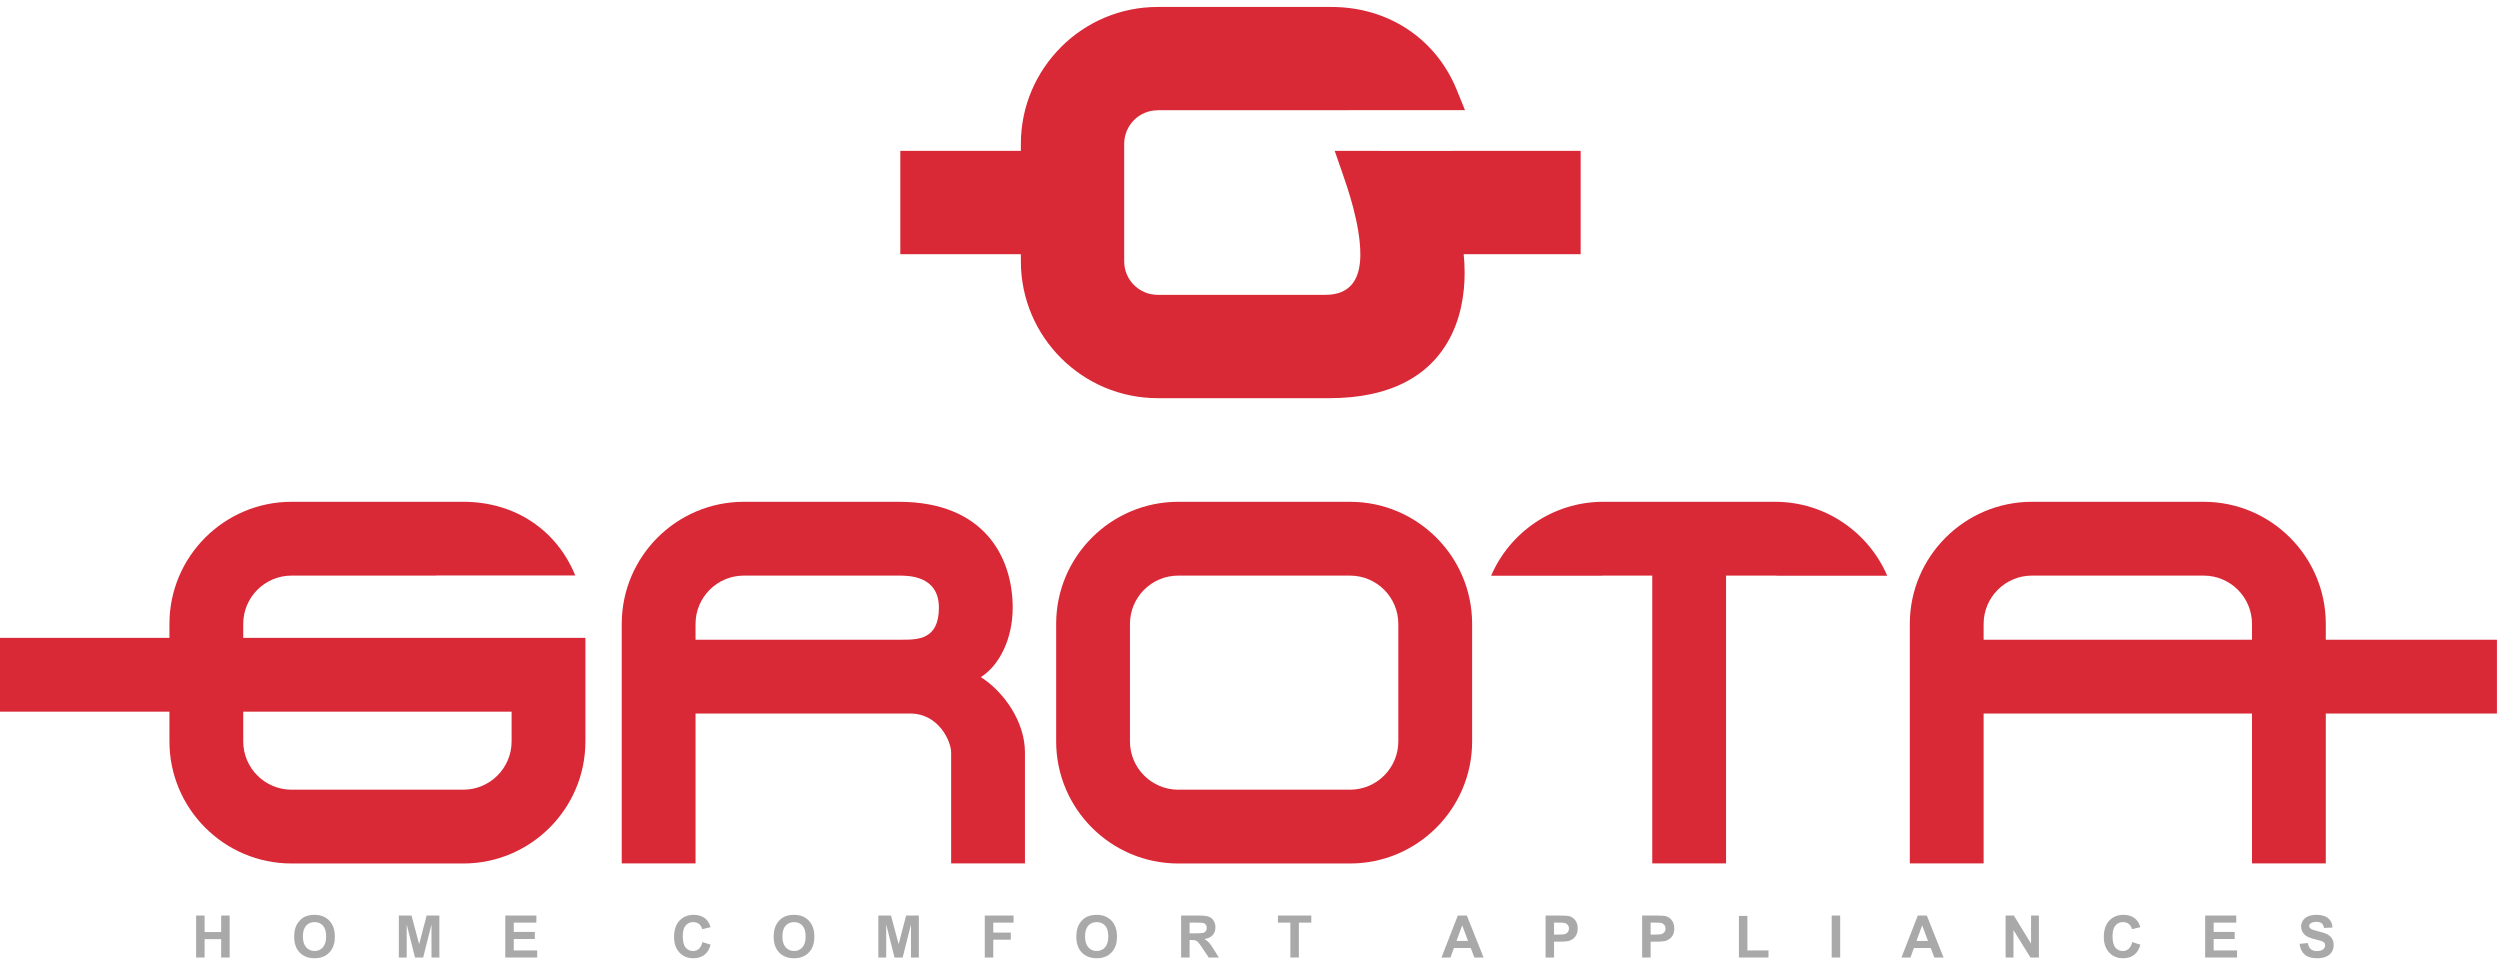
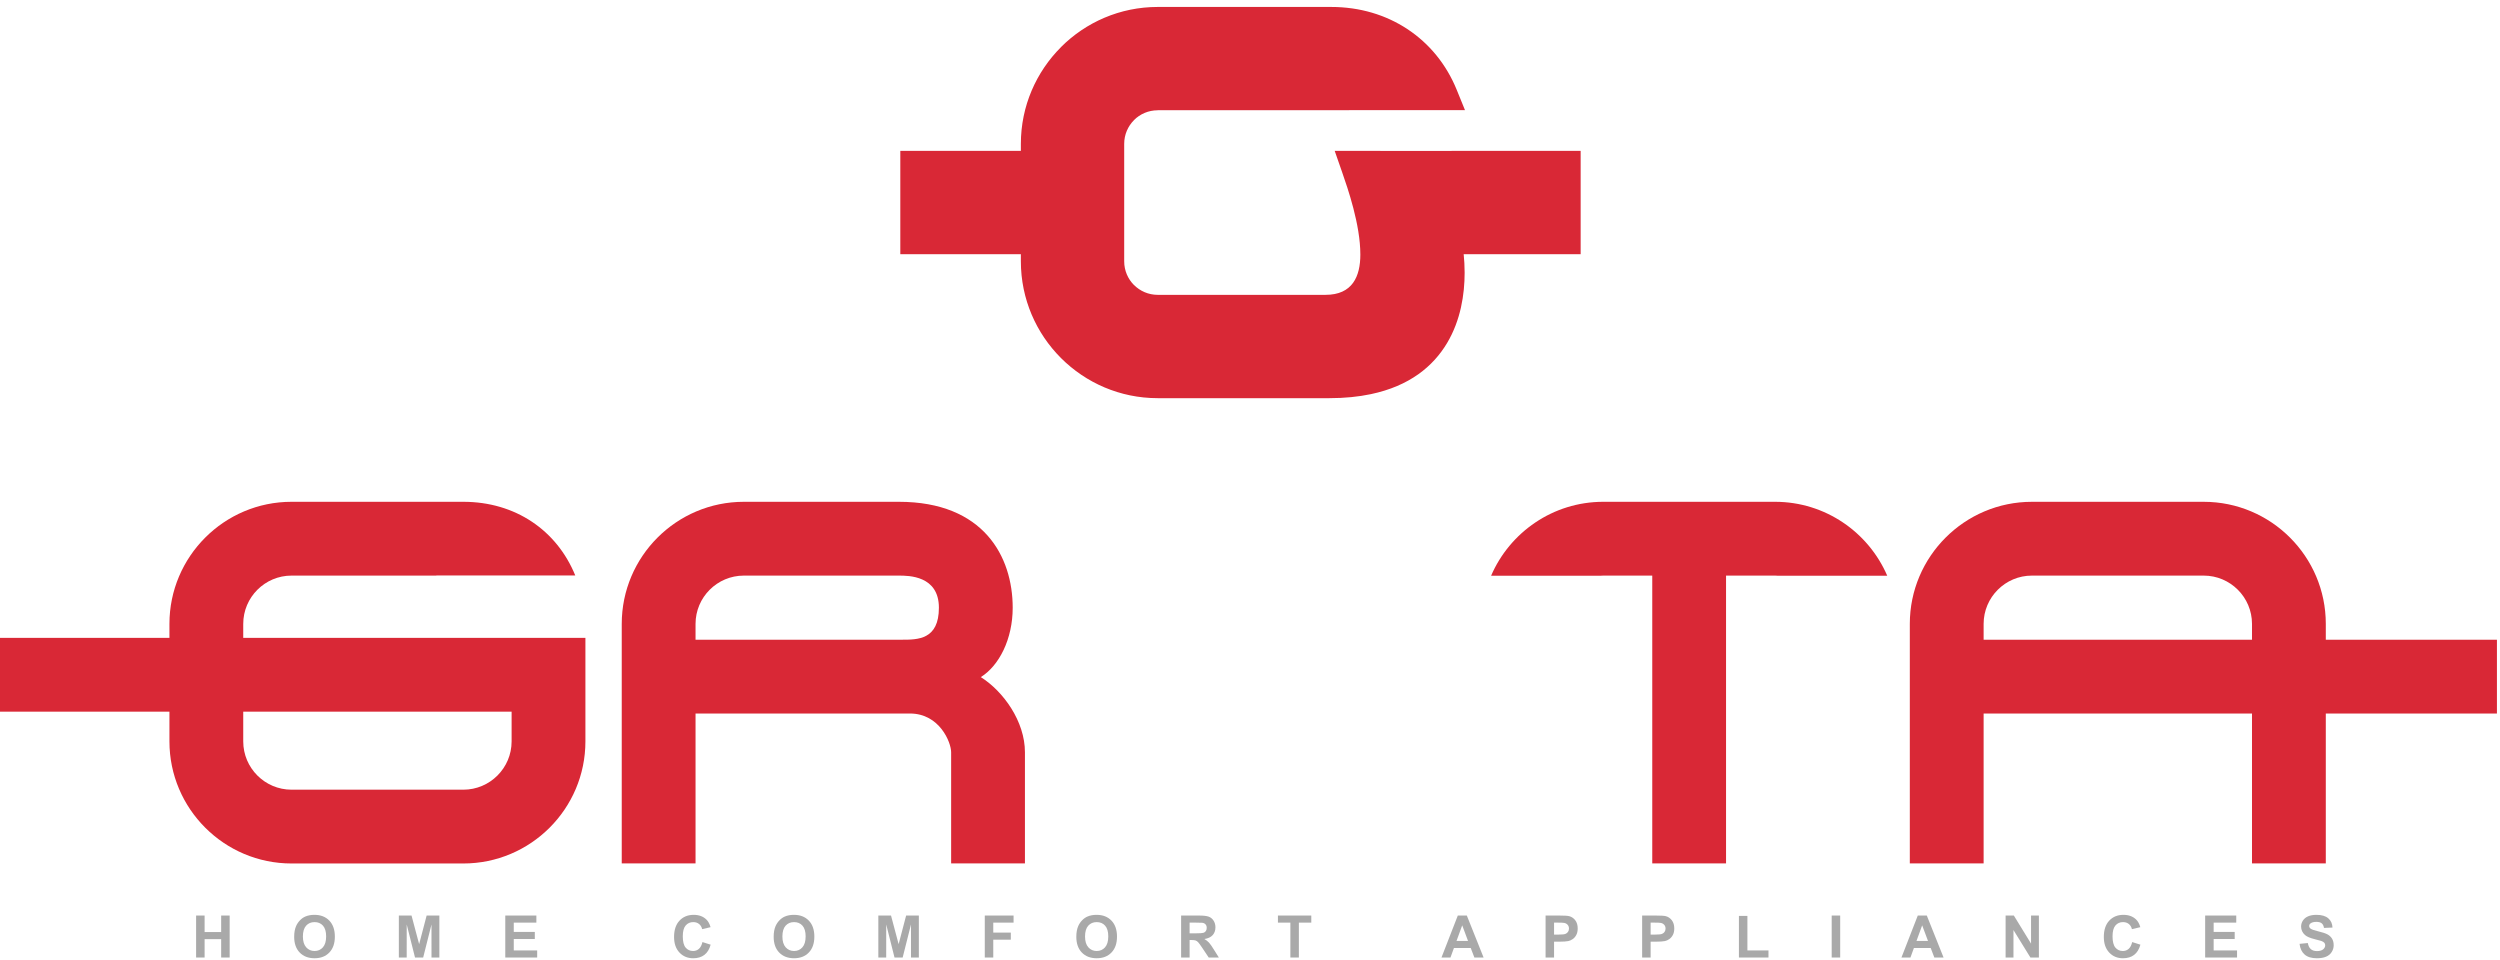
<svg xmlns="http://www.w3.org/2000/svg" xml:space="preserve" width="25mm" height="9.6mm" version="1.1" style="shape-rendering:geometricPrecision; text-rendering:geometricPrecision; image-rendering:optimizeQuality; fill-rule:evenodd; clip-rule:evenodd" viewBox="0 0 2500 960">
  <defs>
    <style type="text/css">
   
    .fil1 {fill:darkgray;fill-rule:nonzero}
    .fil0 {fill:#D92836;fill-rule:nonzero}
   
  </style>
  </defs>
  <g id="Layer_x0020_1">
    <g id="_2705394129520">
      <path class="fil0" d="M1451.6 150.94l0 -0.05 129.05 0 0 103.33 -116.97 0c0.58,5.66 0.95,11.92 0.95,18.53 0,21.57 -3.91,47.41 -17.54,70.27 -13.9,23.3 -37.44,42.98 -76.32,51.15 -12.29,2.58 -26,4 -41.27,4l-171.8 0c-37.73,0 -71.94,-15.35 -96.71,-40.12 -24.78,-24.77 -40.13,-58.99 -40.13,-96.72l0 -7.11 -120.55 0 0 -103.33 120.55 0 0 -7.08c0,-37.69 15.35,-71.9 40.13,-96.67l0 -0.06c24.77,-24.78 58.98,-40.13 96.71,-40.13l173.46 0c28.64,0 54.63,7.91 76.14,22.08 21.96,14.46 39.07,35.32 49.45,60.87l8.23 20.23 -307.28 0.09 0 0.06c-9.27,0 -17.65,3.74 -23.68,9.77l0 0.06c-6.07,6.07 -9.83,14.46 -9.83,23.7l0 117.52c0,9.27 3.74,17.65 9.79,23.72l0.03 -0.03c6.07,6.07 14.45,9.83 23.69,9.83l167.79 0c26.97,0 34.85,-18.43 34.85,-40.28 0,-29.98 -12.56,-66.08 -18.27,-82.52l-7.39 -21.19 45.64 0 0 0.06 71.28 0.02z" />
-       <path class="fil0" d="M1350.04 501.8l-171.8 0c-67.32,0 -122.08,54.76 -122.08,122.08l0 117.54c0,67.31 54.76,122.07 122.08,122.07l171.8 0c67.33,0 122.09,-54.76 122.09,-122.07l0 -117.54c0,-67.32 -54.76,-122.08 -122.09,-122.08zm48.28 239.62l0 0c0,26.6 -21.65,48.27 -48.28,48.27l-171.8 0c-26.63,0 -48.28,-21.67 -48.28,-48.27l0 -117.54c0,-26.62 21.65,-48.28 48.28,-48.28l171.8 0c26.63,0 48.28,21.66 48.28,48.28l0 117.54z" />
      <path class="fil0" d="M2325.8 639.71l0 -15.83c0,-67.32 -54.76,-122.08 -122.08,-122.08l-171.82 0c-67.31,0 -122.09,54.76 -122.09,122.08l0 239.51 73.81 0 0 -149.88 268.38 0 0 149.88 73.8 0 0 -149.88 171.13 0 0 -73.8 -171.13 0zm-73.8 0l0 0 -268.38 0 0 -15.83c0,-26.62 21.66,-48.28 48.28,-48.28l171.82 0c26.62,0 48.28,21.66 48.28,48.28l0 15.83z" />
      <path class="fil0" d="M980.8 677.1c18.26,-11.33 31.9,-37.91 31.9,-69.39 0,-51.01 -28.94,-105.91 -113.81,-105.91l-155.06 0c-67.33,0 -122.09,54.76 -122.09,122.08l0 239.51 73.8 0 0 -149.88 214.42 0c29.52,0 41.17,28.78 41.17,38.74l0 111.14 73.8 0 0 -111.14c0,-30.78 -21.43,-60.82 -44.13,-75.15zm-79.01 -37.39l0 0 -206.25 0 0 -15.83c0,-26.62 21.67,-48.28 48.29,-48.28l155.06 0c9.72,0 40.01,0 40.01,32.11 0,32 -21.1,32 -37.11,32z" />
      <g>
        <polygon class="fil1" points="196.11,957.52 196.11,915.54 204.6,915.54 204.6,932.05 221.17,932.05 221.17,915.54 229.66,915.54 229.66,957.52 221.17,957.52 221.17,939.14 204.6,939.14 204.6,957.52 " />
        <path class="fil1" d="M294.18 936.8c0,-4.27 0.64,-7.86 1.92,-10.76 0.95,-2.14 2.25,-4.06 3.9,-5.76 1.65,-1.7 3.46,-2.96 5.42,-3.78 2.62,-1.1 5.63,-1.66 9.04,-1.66 6.18,0 11.13,1.92 14.84,5.76 3.7,3.84 5.56,9.17 5.56,16.01 0,6.77 -1.84,12.08 -5.52,15.9 -3.68,3.83 -8.6,5.74 -14.76,5.74 -6.24,0 -11.2,-1.9 -14.88,-5.71 -3.68,-3.81 -5.52,-9.05 -5.52,-15.74zm8.72 -0.28l0 0c0,4.75 1.1,8.34 3.3,10.8 2.2,2.45 4.98,3.68 8.36,3.68 3.39,0 6.16,-1.22 8.33,-3.65 2.16,-2.44 3.25,-6.08 3.25,-10.95 0,-4.8 -1.06,-8.39 -3.17,-10.75 -2.11,-2.37 -4.91,-3.55 -8.41,-3.55 -3.49,0 -6.31,1.2 -8.45,3.59 -2.14,2.39 -3.21,6 -3.21,10.83z" />
        <polygon class="fil1" points="398.85,957.52 398.85,915.54 411.53,915.54 419.14,944.17 426.64,915.54 439.36,915.54 439.36,957.52 431.5,957.52 431.49,924.47 423.17,957.52 415.01,957.52 406.72,924.47 406.7,957.52 " />
        <polygon class="fil1" points="505.28,957.52 505.28,915.54 536.37,915.54 536.37,922.63 513.77,922.63 513.77,931.92 534.81,931.92 534.81,939.01 513.77,939.01 513.77,950.43 537.17,950.43 537.17,957.52 " />
        <path class="fil1" d="M702.43 942.07l8.22 2.6c-1.25,4.59 -3.35,8 -6.28,10.23 -2.94,2.24 -6.66,3.35 -11.16,3.35 -5.58,0 -10.16,-1.9 -13.75,-5.71 -3.6,-3.81 -5.39,-9.02 -5.39,-15.62 0,-6.98 1.81,-12.41 5.42,-16.28 3.61,-3.86 8.36,-5.8 14.24,-5.8 5.14,0 9.32,1.53 12.53,4.57 1.91,1.8 3.34,4.38 4.3,7.75l-8.39 2c-0.5,-2.18 -1.54,-3.91 -3.12,-5.17 -1.58,-1.26 -3.5,-1.89 -5.75,-1.89 -3.12,0 -5.65,1.12 -7.59,3.35 -1.95,2.23 -2.92,5.84 -2.92,10.84 0,5.3 0.96,9.08 2.87,11.33 1.91,2.25 4.4,3.38 7.46,3.38 2.25,0 4.19,-0.72 5.81,-2.16 1.63,-1.43 2.8,-3.69 3.5,-6.77z" />
        <path class="fil1" d="M773.67 936.8c0,-4.27 0.64,-7.86 1.92,-10.76 0.95,-2.14 2.25,-4.06 3.9,-5.76 1.66,-1.7 3.46,-2.96 5.43,-3.78 2.61,-1.1 5.62,-1.66 9.03,-1.66 6.18,0 11.13,1.92 14.84,5.76 3.71,3.84 5.56,9.17 5.56,16.01 0,6.77 -1.84,12.08 -5.52,15.9 -3.68,3.83 -8.6,5.74 -14.76,5.74 -6.24,0 -11.2,-1.9 -14.88,-5.71 -3.68,-3.81 -5.52,-9.05 -5.52,-15.74zm8.73 -0.28l0 0c0,4.75 1.09,8.34 3.29,10.8 2.2,2.45 4.99,3.68 8.37,3.68 3.38,0 6.15,-1.22 8.31,-3.65 2.18,-2.44 3.26,-6.08 3.26,-10.95 0,-4.8 -1.06,-8.39 -3.17,-10.75 -2.11,-2.37 -4.91,-3.55 -8.4,-3.55 -3.5,0 -6.32,1.2 -8.46,3.59 -2.13,2.39 -3.2,6 -3.2,10.83z" />
        <polygon class="fil1" points="878.34,957.52 878.34,915.54 891.02,915.54 898.63,944.17 906.13,915.54 918.85,915.54 918.85,957.52 911,957.52 910.98,924.47 902.66,957.52 894.51,957.52 886.22,924.47 886.2,957.52 " />
        <polygon class="fil1" points="984.78,957.52 984.78,915.54 1013.57,915.54 1013.57,922.63 993.27,922.63 993.27,932.59 1010.81,932.59 1010.81,939.68 993.27,939.68 993.27,957.52 " />
        <path class="fil1" d="M1076.32 936.8c0,-4.27 0.64,-7.86 1.92,-10.76 0.95,-2.14 2.25,-4.06 3.9,-5.76 1.65,-1.7 3.46,-2.96 5.43,-3.78 2.61,-1.1 5.62,-1.66 9.03,-1.66 6.18,0 11.13,1.92 14.84,5.76 3.7,3.84 5.56,9.17 5.56,16.01 0,6.77 -1.84,12.08 -5.52,15.9 -3.68,3.83 -8.6,5.74 -14.76,5.74 -6.24,0 -11.2,-1.9 -14.87,-5.71 -3.69,-3.81 -5.53,-9.05 -5.53,-15.74zm8.72 -0.28l0 0c0,4.75 1.1,8.34 3.3,10.8 2.2,2.45 4.98,3.68 8.36,3.68 3.39,0 6.16,-1.22 8.33,-3.65 2.16,-2.44 3.25,-6.08 3.25,-10.95 0,-4.8 -1.06,-8.39 -3.17,-10.75 -2.11,-2.37 -4.91,-3.55 -8.41,-3.55 -3.49,0 -6.31,1.2 -8.45,3.59 -2.14,2.39 -3.21,6 -3.21,10.83z" />
        <path class="fil1" d="M1181.12 957.52l0 -41.98 17.84 0c4.48,0 7.74,0.38 9.77,1.13 2.03,0.76 3.66,2.1 4.88,4.03 1.22,1.93 1.83,4.13 1.83,6.62 0,3.15 -0.92,5.75 -2.77,7.81 -1.85,2.05 -4.62,3.34 -8.3,3.88 1.83,1.06 3.34,2.24 4.53,3.52 1.19,1.27 2.8,3.54 4.82,6.81l5.12 8.18 -10.13 0 -6.11 -9.14c-2.18,-3.26 -3.66,-5.31 -4.47,-6.16 -0.79,-0.84 -1.64,-1.43 -2.54,-1.74 -0.9,-0.31 -2.32,-0.47 -4.26,-0.47l-1.72 0 0 17.51 -8.49 0zm8.49 -24.2l0 0 6.27 0c4.06,0 6.6,-0.17 7.61,-0.52 1.01,-0.34 1.8,-0.94 2.37,-1.78 0.57,-0.84 0.86,-1.9 0.86,-3.16 0,-1.42 -0.38,-2.56 -1.13,-3.43 -0.75,-0.87 -1.81,-1.42 -3.19,-1.65 -0.69,-0.1 -2.75,-0.15 -6.18,-0.15l-6.61 0 0 10.69z" />
        <polygon class="fil1" points="1290.38,957.52 1290.38,922.63 1277.93,922.63 1277.93,915.54 1311.29,915.54 1311.29,922.63 1298.87,922.63 1298.87,957.52 " />
        <path class="fil1" d="M1483.59 957.52l-9.21 0 -3.64 -9.52 -16.8 0 -3.47 9.52 -8.99 0 16.33 -41.98 9.02 0 16.76 41.98zm-15.57 -16.61l0 0 -5.81 -15.58 -5.68 15.58 11.49 0z" />
        <path class="fil1" d="M1545.58 957.52l0 -41.98 13.59 0c5.14,0 8.5,0.21 10.07,0.63 2.39,0.63 4.41,2 6.03,4.11 1.62,2.11 2.43,4.83 2.43,8.17 0,2.58 -0.47,4.74 -1.4,6.5 -0.93,1.75 -2.12,3.13 -3.56,4.13 -1.44,1 -2.9,1.67 -4.39,1.99 -2.02,0.4 -4.94,0.6 -8.77,0.6l-5.52 0 0 15.85 -8.48 0zm8.48 -34.89l0 0 0 11.95 4.63 0c3.34,0 5.56,-0.22 6.68,-0.66 1.13,-0.44 2.01,-1.13 2.65,-2.07 0.64,-0.93 0.96,-2.03 0.96,-3.27 0,-1.53 -0.45,-2.8 -1.34,-3.79 -0.9,-1 -2.03,-1.62 -3.41,-1.87 -1,-0.19 -3.03,-0.29 -6.08,-0.29l-4.09 0z" />
        <path class="fil1" d="M1642.14 957.52l0 -41.98 13.59 0c5.15,0 8.51,0.21 10.07,0.63 2.4,0.63 4.41,2 6.04,4.11 1.62,2.11 2.43,4.83 2.43,8.17 0,2.58 -0.47,4.74 -1.4,6.5 -0.93,1.75 -2.12,3.13 -3.56,4.13 -1.44,1 -2.9,1.67 -4.39,1.99 -2.02,0.4 -4.94,0.6 -8.77,0.6l-5.52 0 0 15.85 -8.49 0zm8.49 -34.89l0 0 0 11.95 4.63 0c3.34,0 5.56,-0.22 6.68,-0.66 1.13,-0.44 2.01,-1.13 2.65,-2.07 0.64,-0.93 0.96,-2.03 0.96,-3.27 0,-1.53 -0.45,-2.8 -1.34,-3.79 -0.9,-1 -2.04,-1.62 -3.41,-1.87 -1.01,-0.19 -3.03,-0.29 -6.08,-0.29l-4.09 0z" />
        <polygon class="fil1" points="1738.92,957.52 1738.92,915.91 1747.41,915.91 1747.41,950.43 1768.48,950.43 1768.48,957.52 " />
        <polygon class="fil1" points="1831.69,957.52 1831.69,915.54 1840.18,915.54 1840.18,957.52 " />
        <path class="fil1" d="M1943.56 957.52l-9.22 0 -3.63 -9.52 -16.8 0 -3.47 9.52 -8.99 0 16.33 -41.98 9.02 0 16.76 41.98zm-15.57 -16.61l0 0 -5.82 -15.58 -5.67 15.58 11.49 0z" />
        <polygon class="fil1" points="2005.61,957.52 2005.61,915.54 2013.84,915.54 2031.05,943.62 2031.05,915.54 2038.9,915.54 2038.9,957.52 2030.41,957.52 2013.47,930.05 2013.47,957.52 " />
        <path class="fil1" d="M2132.18 942.07l8.23 2.6c-1.26,4.59 -3.36,8 -6.3,10.23 -2.93,2.24 -6.65,3.35 -11.15,3.35 -5.58,0 -10.16,-1.9 -13.75,-5.71 -3.59,-3.81 -5.39,-9.02 -5.39,-15.62 0,-6.98 1.81,-12.41 5.42,-16.28 3.61,-3.86 8.35,-5.8 14.25,-5.8 5.13,0 9.31,1.53 12.51,4.57 1.92,1.8 3.35,4.38 4.31,7.75l-8.39 2c-0.5,-2.18 -1.54,-3.91 -3.11,-5.17 -1.59,-1.26 -3.5,-1.89 -5.76,-1.89 -3.12,0 -5.65,1.12 -7.59,3.35 -1.94,2.23 -2.92,5.84 -2.92,10.84 0,5.3 0.96,9.08 2.88,11.33 1.9,2.25 4.39,3.38 7.44,3.38 2.26,0 4.2,-0.72 5.83,-2.16 1.62,-1.43 2.79,-3.69 3.49,-6.77z" />
        <polygon class="fil1" points="2205.16,957.52 2205.16,915.54 2236.25,915.54 2236.25,922.63 2213.65,922.63 2213.65,931.92 2234.69,931.92 2234.69,939.01 2213.65,939.01 2213.65,950.43 2237.05,950.43 2237.05,957.52 " />
        <path class="fil1" d="M2299.56 943.84l8.26 -0.8c0.5,2.77 1.5,4.8 3.01,6.1 1.52,1.3 3.56,1.95 6.13,1.95 2.73,0 4.78,-0.58 6.16,-1.73 1.39,-1.15 2.08,-2.51 2.08,-4.05 0,-0.99 -0.3,-1.84 -0.88,-2.54 -0.58,-0.69 -1.6,-1.3 -3.04,-1.82 -0.99,-0.34 -3.25,-0.95 -6.78,-1.83 -4.53,-1.12 -7.71,-2.5 -9.54,-4.14 -2.57,-2.31 -3.86,-5.12 -3.86,-8.44 0,-2.14 0.6,-4.13 1.81,-5.99 1.21,-1.86 2.96,-3.28 5.24,-4.25 2.28,-0.97 5.03,-1.46 8.26,-1.46 5.26,0 9.22,1.16 11.88,3.47 2.67,2.31 4.06,5.39 4.2,9.25l-8.49 0.36c-0.37,-2.15 -1.14,-3.69 -2.33,-4.64 -1.19,-0.94 -2.98,-1.41 -5.36,-1.41 -2.46,0 -4.39,0.5 -5.78,1.51 -0.9,0.65 -1.35,1.52 -1.35,2.6 0,0.99 0.42,1.84 1.26,2.54 1.07,0.9 3.67,1.84 7.79,2.8 4.12,0.98 7.16,1.98 9.15,3.02 1.97,1.04 3.52,2.46 4.63,4.27 1.12,1.8 1.67,4.02 1.67,6.68 0,2.4 -0.66,4.65 -2,6.75 -1.33,2.1 -3.22,3.66 -5.67,4.68 -2.44,1.02 -5.48,1.53 -9.13,1.53 -5.31,0 -9.38,-1.23 -12.22,-3.68 -2.84,-2.46 -4.55,-6.04 -5.1,-10.73z" />
      </g>
      <path class="fil0" d="M243.24 623.88c0,-26.62 21.66,-48.28 48.28,-48.28l144.84 0 0 -0.14 138.9 0c-18.4,-45.15 -60,-73.66 -111.92,-73.66l-171.82 0c-67.31,0 -122.08,54.76 -122.08,122.08l0 13.98 -172.51 0 0 73.81 172.51 0 0 29.75c0,67.31 54.77,122.07 122.08,122.07l171.82 0c67.31,0 122.08,-54.76 122.08,-122.07l0 -103.56 -342.18 0 0 -13.98zm268.37 87.79l0 0 0 29.75c0,26.6 -21.65,48.27 -48.27,48.27l-171.82 0c-26.62,0 -48.28,-21.67 -48.28,-48.27l0 -29.75 268.37 0z" />
      <path class="fil0" d="M1777.86 575.74l109.38 0c-18.73,-43.44 -61.95,-73.94 -112.18,-73.94l-171.82 0c-50.22,0 -93.42,30.5 -112.14,73.94l109.35 0c0.93,-0.05 1.85,-0.14 2.79,-0.14l49.02 0 0 287.79 73.79 0 0 -287.79 49.01 0c0.94,0 1.87,0.09 2.8,0.14z" />
    </g>
  </g>
</svg>